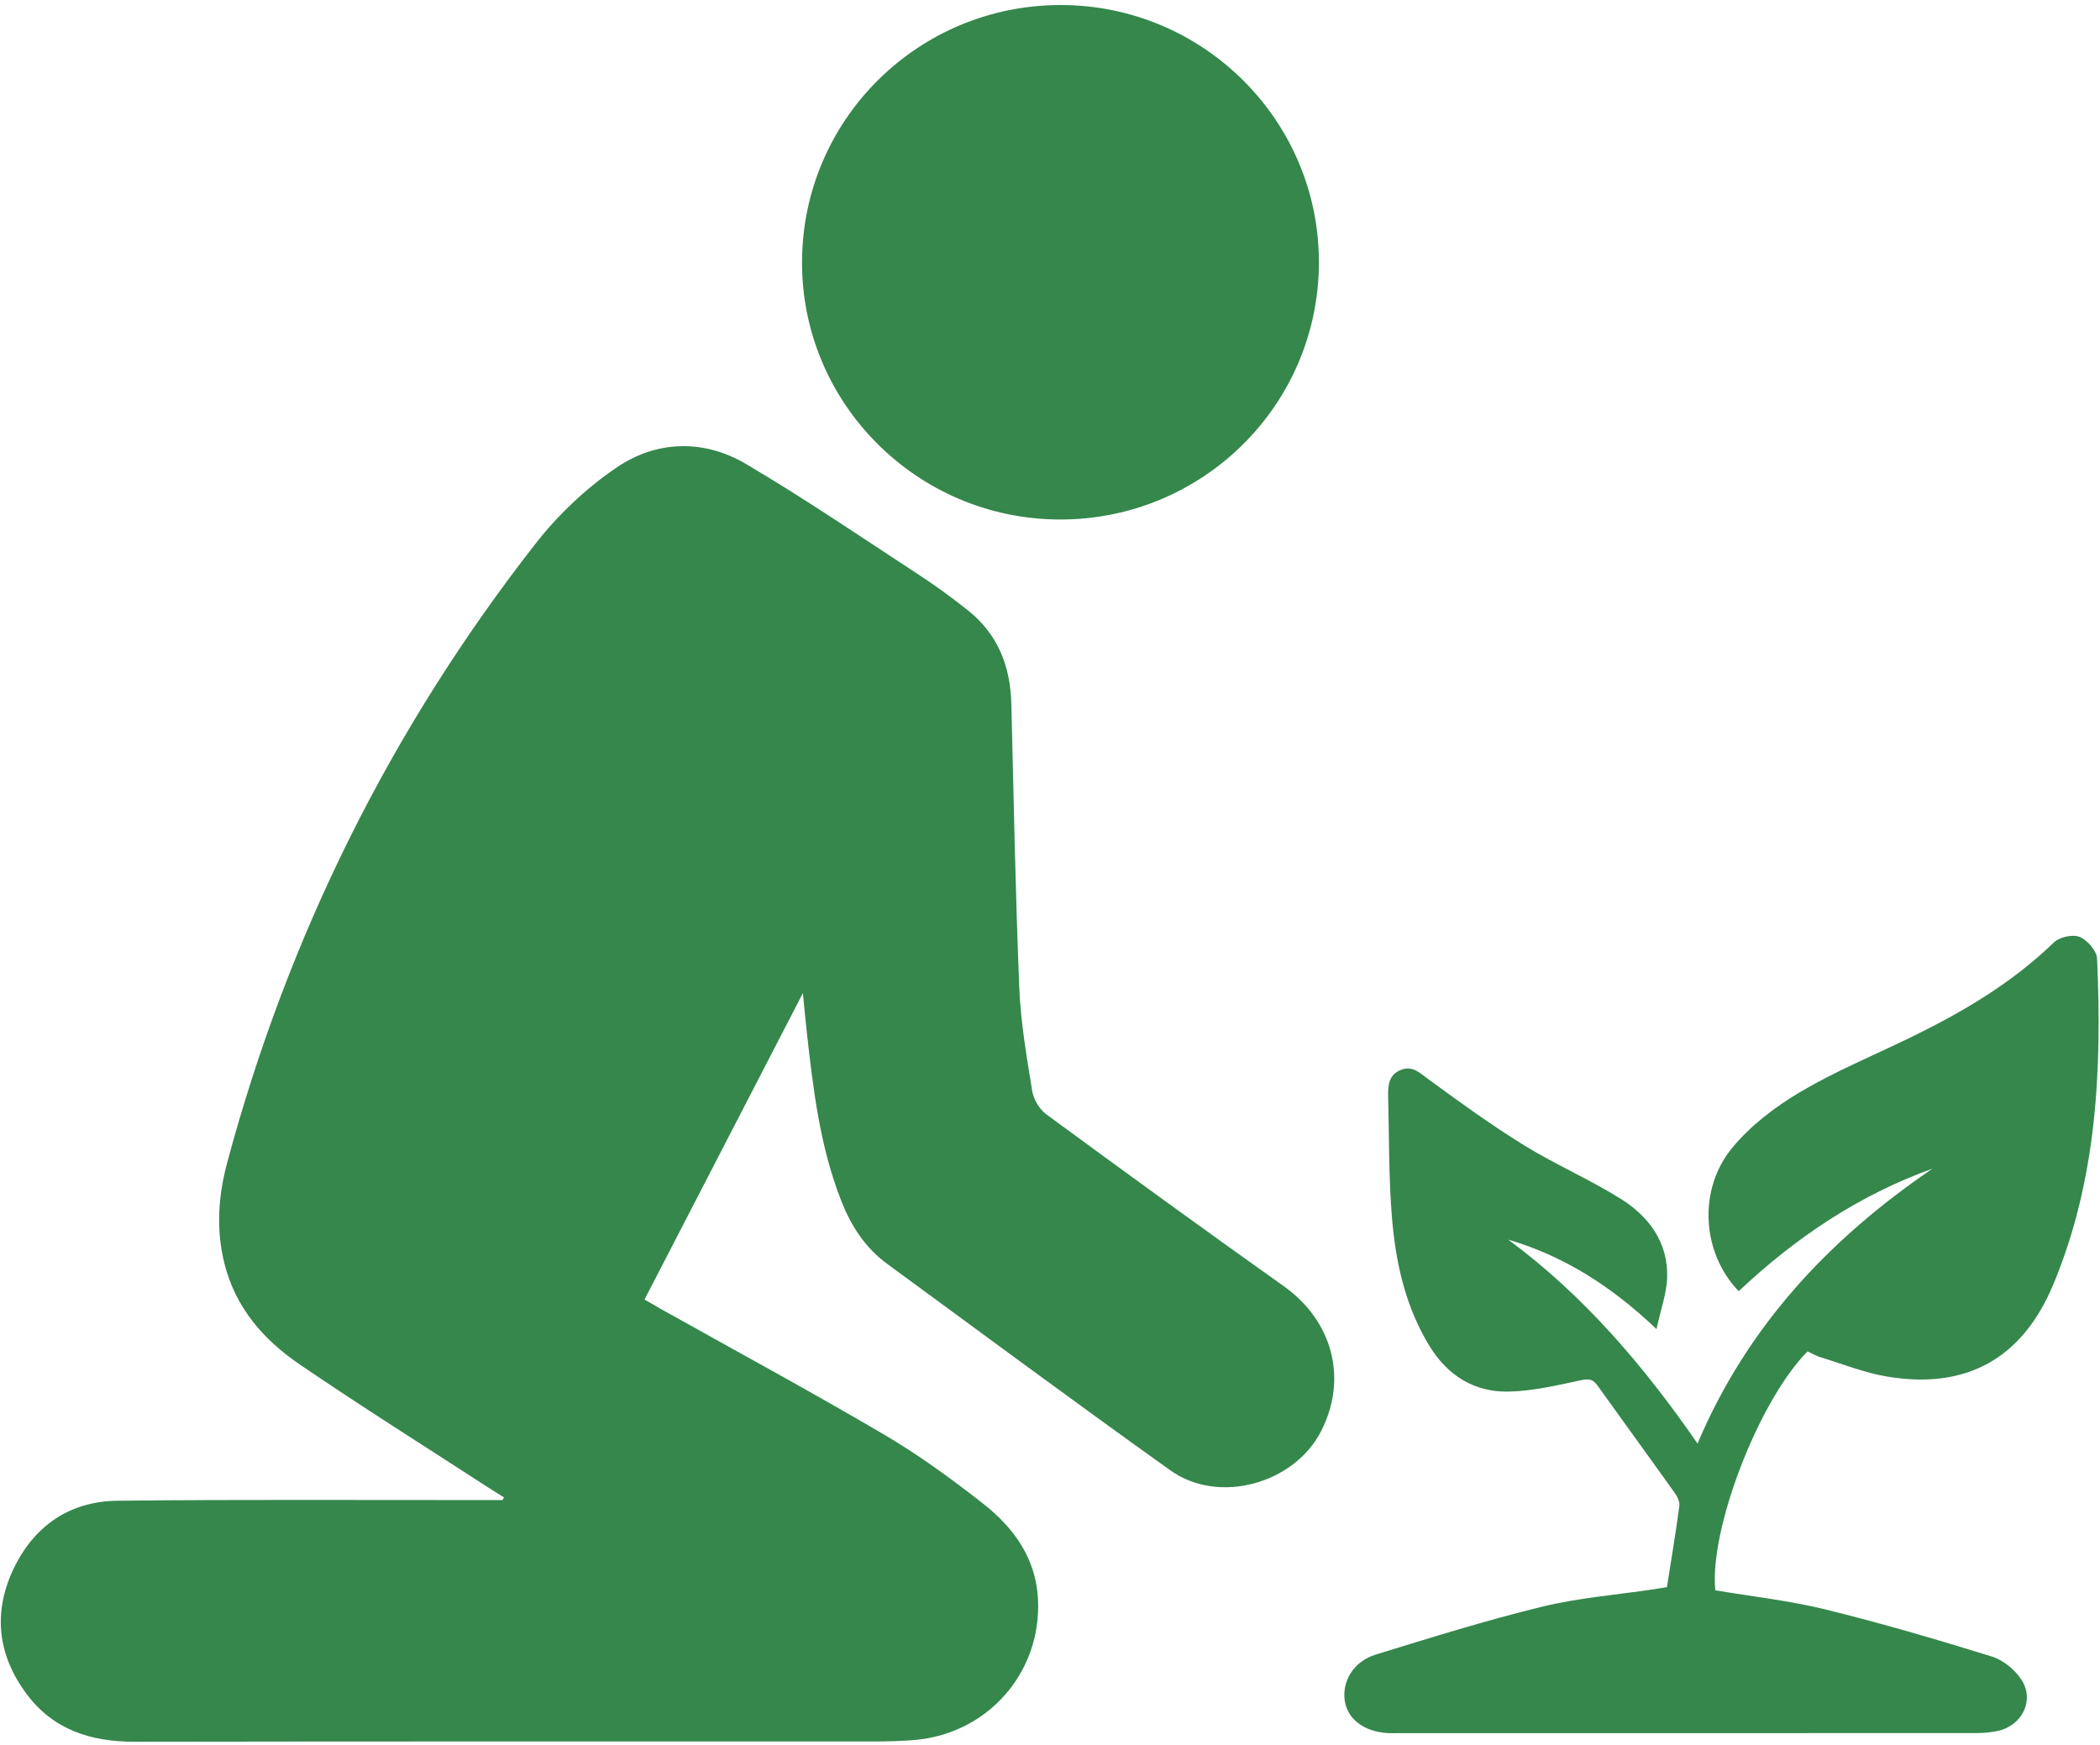
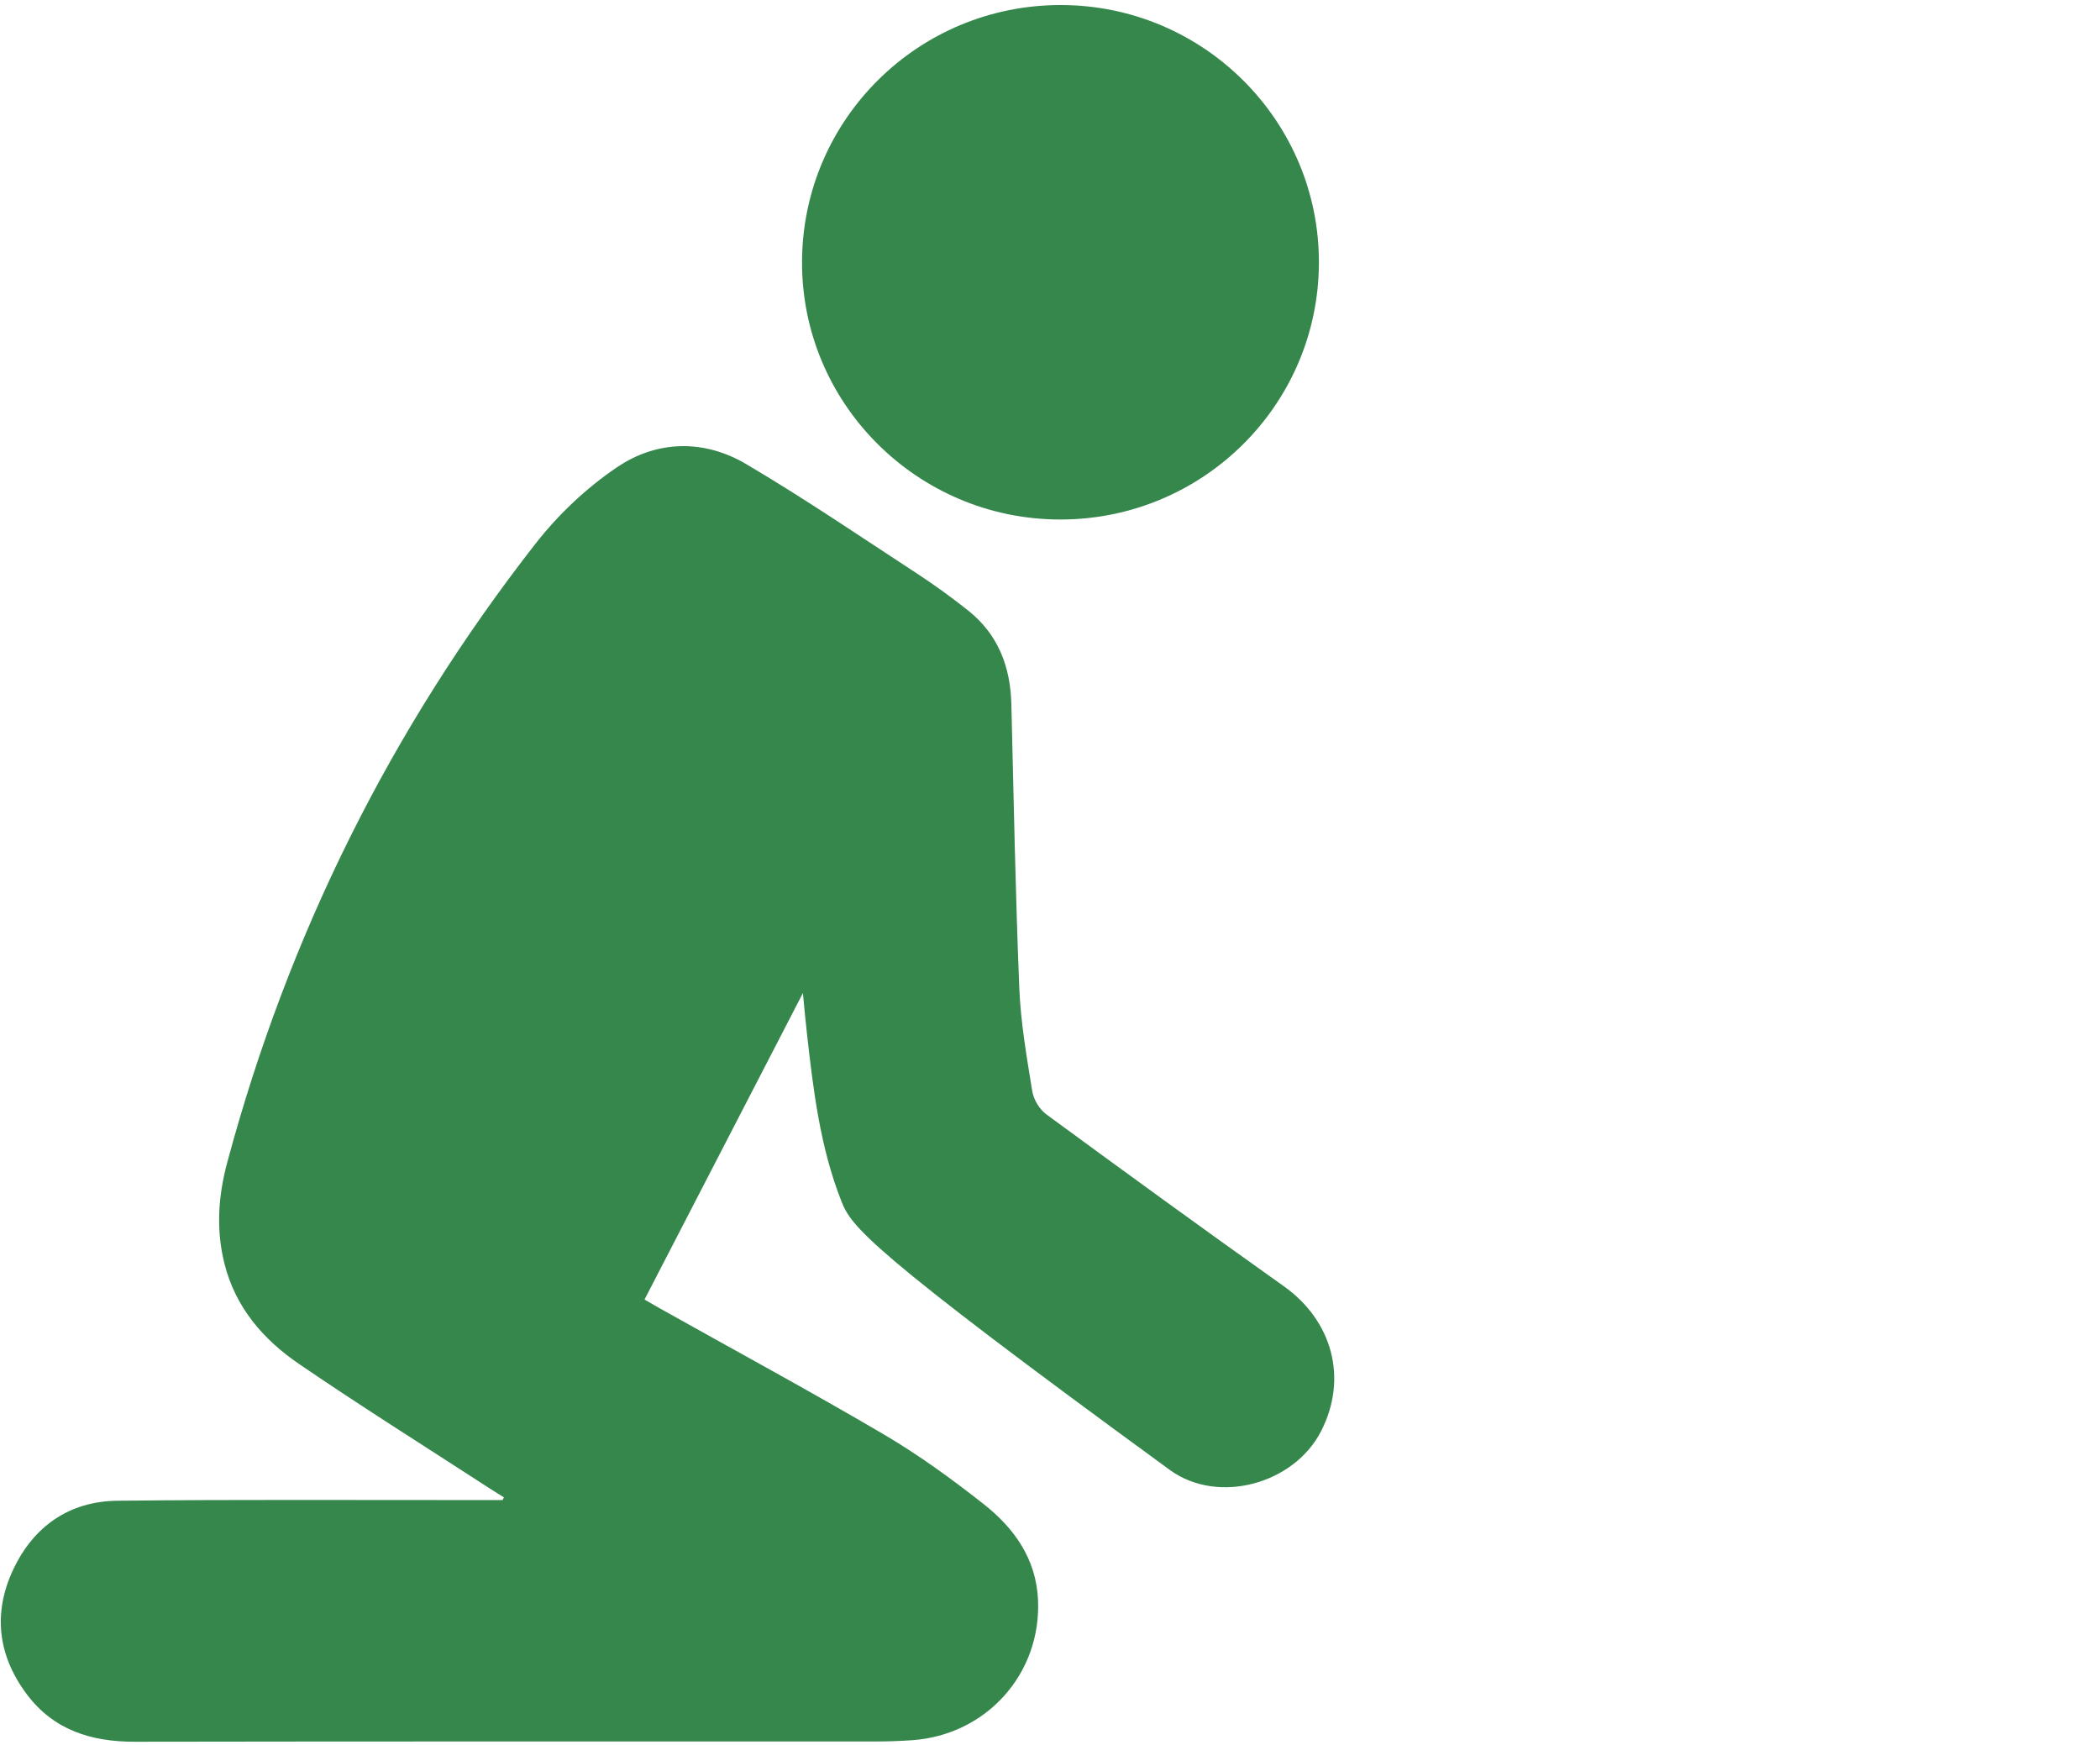
<svg xmlns="http://www.w3.org/2000/svg" width="65px" height="54px" viewBox="0 0 65 54" version="1.1">
  <title>06C83A0D-94C0-4CAC-8749-F52EBF48AABC</title>
  <desc>Created with sketchtool.</desc>
  <defs />
  <g id="HD" stroke="none" stroke-width="1" fill="none" fill-rule="evenodd">
    <g id="Amenities-HD" transform="translate(-990, -2025)" fill="#35874C">
      <g id="Others" transform="translate(354, 1817)">
        <g id="Icons" transform="translate(23, 0)">
          <g id="Amenities/org" transform="translate(613, 208)">
-             <path d="M15.597,46.337 C15.448,46.244 15.298,46.154 15.151,46.058 C13.184,44.781 11.196,43.535 9.26,42.213 C8.151,41.456 7.287,40.463 6.947,39.103 C6.682,38.048 6.757,37.004 7.033,35.976 C8.919,28.952 12.096,22.557 16.579,16.821 C17.279,15.925 18.149,15.102 19.09,14.465 C20.336,13.62 21.789,13.591 23.096,14.362 C24.902,15.427 26.638,16.61 28.395,17.757 C28.934,18.109 29.457,18.489 29.961,18.889 C30.892,19.628 31.276,20.627 31.304,21.793 C31.376,24.724 31.431,27.657 31.55,30.587 C31.594,31.652 31.78,32.714 31.951,33.769 C31.993,34.028 32.175,34.331 32.387,34.486 C34.825,36.275 37.27,38.053 39.735,39.803 C41.242,40.872 41.727,42.656 40.891,44.29 C40.056,45.92 37.723,46.57 36.228,45.504 C33.281,43.404 30.376,41.247 27.457,39.11 C26.783,38.617 26.348,37.944 26.045,37.178 C25.383,35.503 25.174,33.737 24.975,31.969 C24.934,31.611 24.903,31.252 24.852,30.732 C23.18,33.967 21.575,37.072 19.949,40.217 C20.138,40.326 20.29,40.415 20.445,40.502 C22.751,41.794 25.078,43.052 27.357,44.391 C28.436,45.025 29.458,45.769 30.442,46.543 C31.387,47.286 32.07,48.236 32.129,49.502 C32.237,51.796 30.53,53.697 28.226,53.854 C27.846,53.88 27.465,53.893 27.085,53.893 C19.449,53.895 11.813,53.888 4.178,53.901 C2.822,53.904 1.657,53.539 0.826,52.427 C-0.072,51.226 -0.224,49.909 0.415,48.56 C1.047,47.227 2.15,46.46 3.633,46.443 C7.392,46.401 11.152,46.425 14.912,46.422 C15.127,46.422 15.342,46.422 15.557,46.422 C15.57,46.394 15.584,46.365 15.597,46.337" id="Fill-143" />
-             <path d="M59.813,36.167 C57.532,36.984 55.569,38.31 53.817,39.958 C52.681,38.783 52.538,36.822 53.624,35.511 C54.188,34.83 54.941,34.257 55.708,33.801 C56.784,33.164 57.951,32.678 59.081,32.132 C60.71,31.344 62.257,30.438 63.57,29.167 C63.743,28.999 64.153,28.907 64.367,28.993 C64.607,29.09 64.898,29.423 64.909,29.664 C65.063,33.108 64.905,36.521 63.549,39.761 C62.588,42.056 60.845,43.014 58.392,42.597 C57.698,42.479 57.031,42.21 56.353,42.003 C56.212,41.96 56.082,41.882 55.948,41.821 C54.434,43.35 52.904,47.324 53.093,49.214 C54.233,49.407 55.386,49.533 56.501,49.807 C58.233,50.233 59.946,50.735 61.649,51.263 C62.007,51.374 62.378,51.68 62.579,51.999 C62.975,52.625 62.585,53.395 61.856,53.562 C61.633,53.614 61.397,53.632 61.168,53.632 C55.189,53.636 49.211,53.635 43.233,53.635 C43.134,53.635 43.034,53.639 42.935,53.632 C42.217,53.584 41.713,53.202 41.625,52.642 C41.53,52.034 41.895,51.414 42.581,51.204 C44.286,50.68 45.991,50.146 47.723,49.724 C48.857,49.446 50.038,49.356 51.198,49.181 C51.343,49.159 51.488,49.133 51.596,49.116 C51.731,48.254 51.869,47.43 51.98,46.603 C51.997,46.477 51.919,46.315 51.838,46.202 C51.044,45.088 50.237,43.983 49.441,42.87 C49.29,42.658 49.144,42.669 48.898,42.721 C48.177,42.876 47.443,43.047 46.711,43.065 C45.642,43.091 44.811,42.574 44.249,41.659 C43.496,40.434 43.198,39.064 43.083,37.664 C42.982,36.419 42.998,35.164 42.966,33.914 C42.957,33.571 42.996,33.238 43.383,33.102 C43.734,32.978 43.947,33.205 44.211,33.398 C45.18,34.107 46.155,34.814 47.176,35.444 C48.143,36.041 49.2,36.495 50.164,37.098 C51.041,37.646 51.637,38.452 51.602,39.542 C51.586,40.028 51.407,40.51 51.273,41.13 C49.854,39.784 48.393,38.866 46.681,38.361 C49.03,40.093 50.884,42.276 52.543,44.673 C54.08,41.042 56.621,38.34 59.813,36.167" id="Fill-145" />
+             <path d="M15.597,46.337 C15.448,46.244 15.298,46.154 15.151,46.058 C13.184,44.781 11.196,43.535 9.26,42.213 C8.151,41.456 7.287,40.463 6.947,39.103 C6.682,38.048 6.757,37.004 7.033,35.976 C8.919,28.952 12.096,22.557 16.579,16.821 C17.279,15.925 18.149,15.102 19.09,14.465 C20.336,13.62 21.789,13.591 23.096,14.362 C24.902,15.427 26.638,16.61 28.395,17.757 C28.934,18.109 29.457,18.489 29.961,18.889 C30.892,19.628 31.276,20.627 31.304,21.793 C31.376,24.724 31.431,27.657 31.55,30.587 C31.594,31.652 31.78,32.714 31.951,33.769 C31.993,34.028 32.175,34.331 32.387,34.486 C34.825,36.275 37.27,38.053 39.735,39.803 C41.242,40.872 41.727,42.656 40.891,44.29 C40.056,45.92 37.723,46.57 36.228,45.504 C26.783,38.617 26.348,37.944 26.045,37.178 C25.383,35.503 25.174,33.737 24.975,31.969 C24.934,31.611 24.903,31.252 24.852,30.732 C23.18,33.967 21.575,37.072 19.949,40.217 C20.138,40.326 20.29,40.415 20.445,40.502 C22.751,41.794 25.078,43.052 27.357,44.391 C28.436,45.025 29.458,45.769 30.442,46.543 C31.387,47.286 32.07,48.236 32.129,49.502 C32.237,51.796 30.53,53.697 28.226,53.854 C27.846,53.88 27.465,53.893 27.085,53.893 C19.449,53.895 11.813,53.888 4.178,53.901 C2.822,53.904 1.657,53.539 0.826,52.427 C-0.072,51.226 -0.224,49.909 0.415,48.56 C1.047,47.227 2.15,46.46 3.633,46.443 C7.392,46.401 11.152,46.425 14.912,46.422 C15.127,46.422 15.342,46.422 15.557,46.422 C15.57,46.394 15.584,46.365 15.597,46.337" id="Fill-143" />
            <path d="M24.825,8.083 C24.849,3.682 28.439,0.14 32.858,0.156 C37.272,0.172 40.844,3.757 40.823,8.15 C40.803,12.548 37.21,16.093 32.791,16.077 C28.378,16.061 24.8,12.471 24.825,8.083" id="Fill-147" />
          </g>
        </g>
      </g>
    </g>
  </g>
</svg>